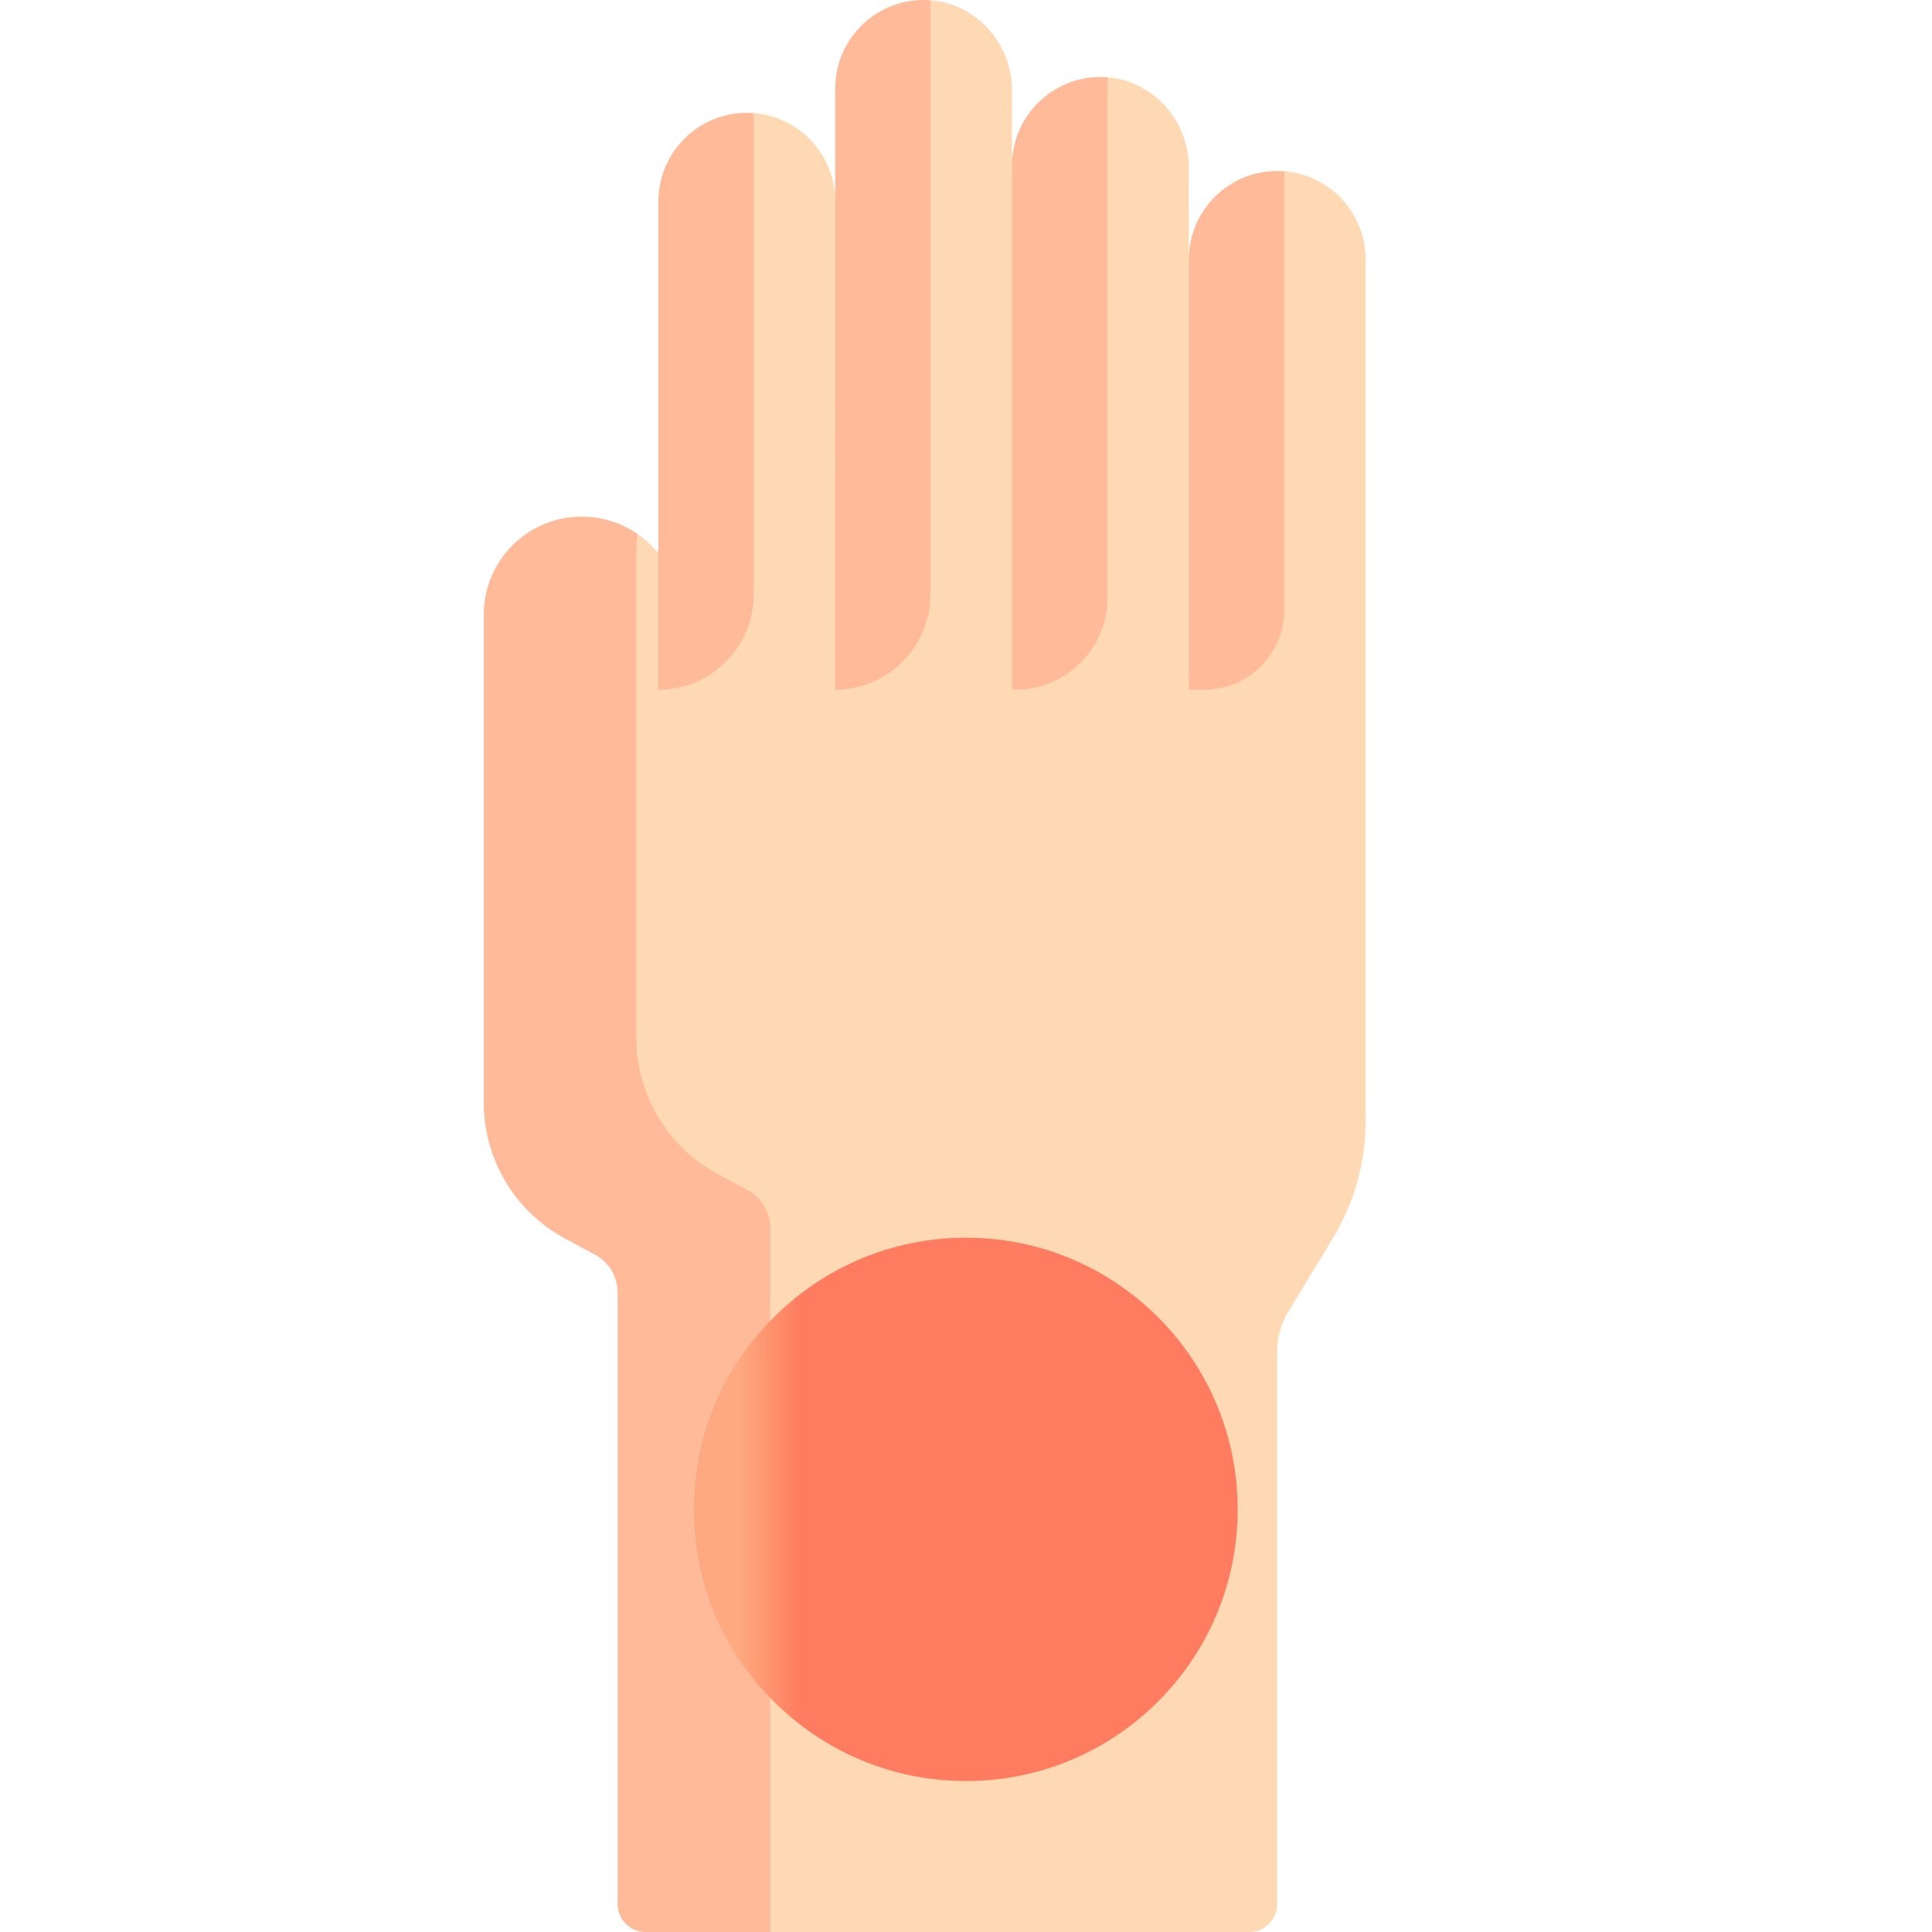
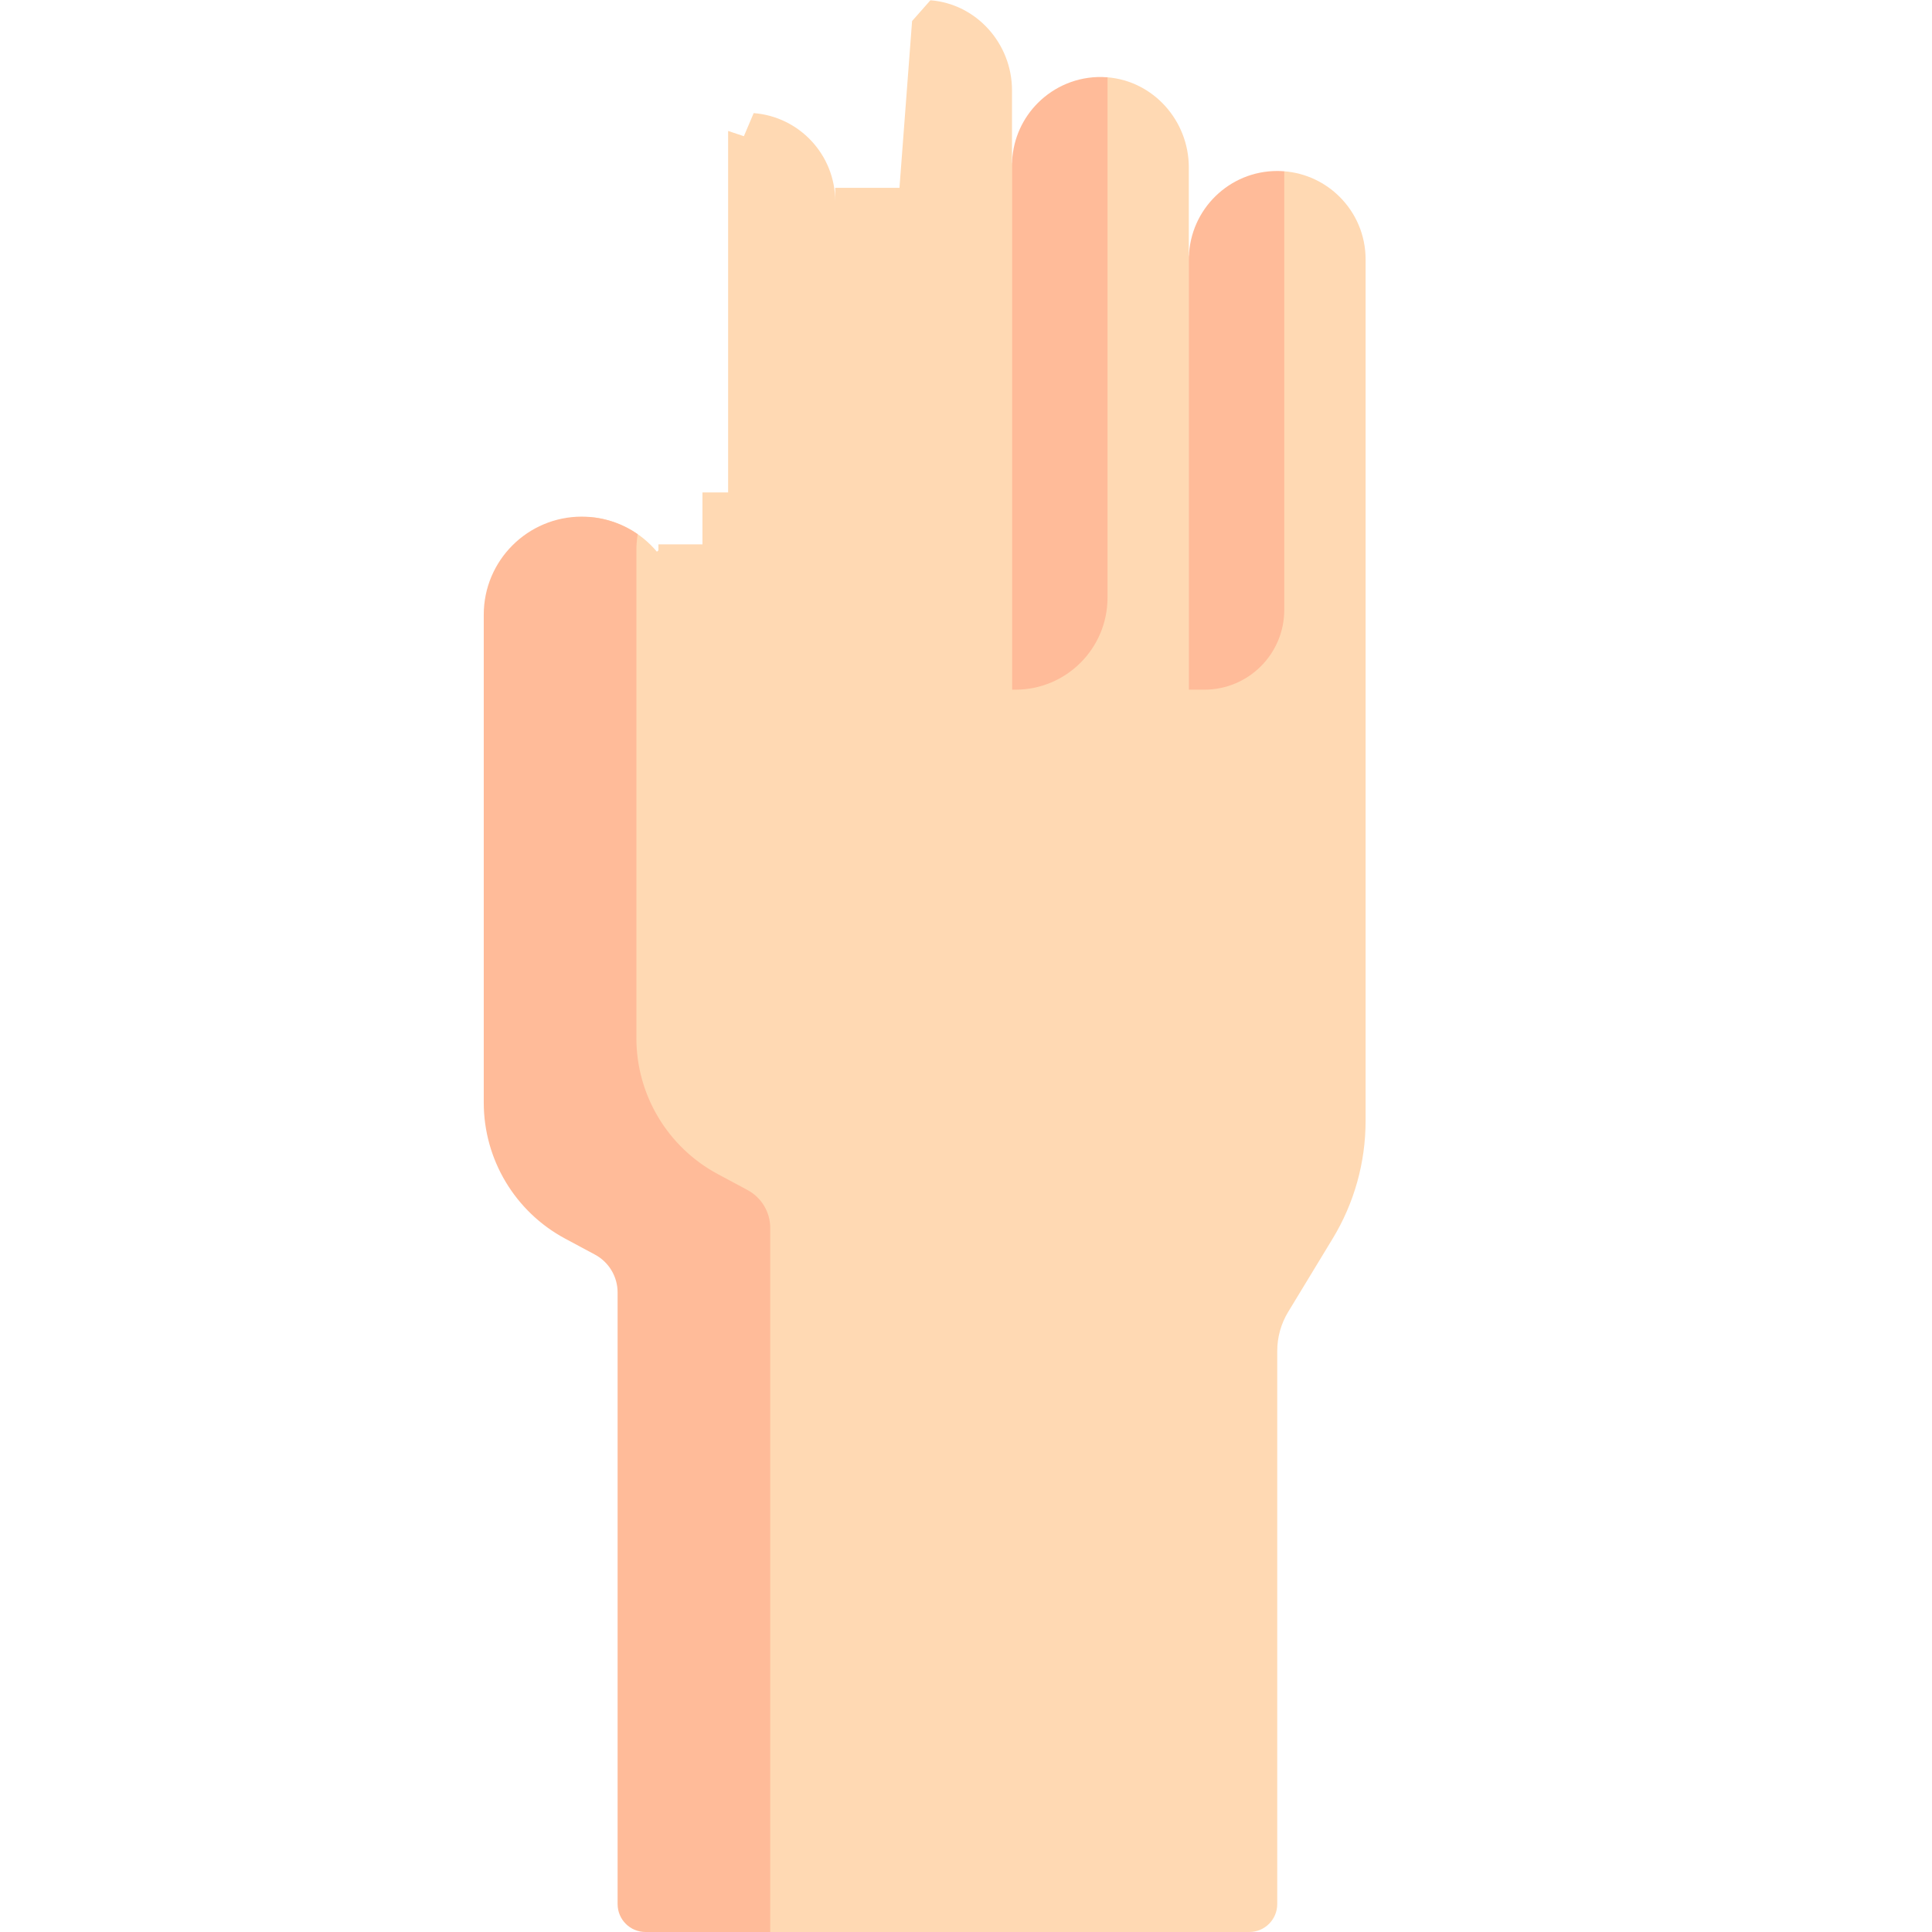
<svg xmlns="http://www.w3.org/2000/svg" width="64" height="64" viewBox="0 0 64 64" fill="none">
  <path d="M44.38 6.523C43.902 6.044 43.258 5.731 42.542 5.674L40.852 7.216L39.475 8.553C39.475 8.553 39.381 8.28 39.381 8.593V5.545C39.381 3.998 38.207 2.684 36.687 2.561L36.237 2.874L34.544 5.525L33.586 5.451C33.586 5.451 33.524 5.239 33.524 5.478V2.994C33.524 1.444 32.345 0.127 30.821 0.009L30.214 0.697L29.796 6.222H27.667V6.667C27.667 5.126 26.477 3.863 24.967 3.747L24.642 4.512C24.642 4.512 24.42 4.438 24.12 4.338V16.313H23.27V18.032H21.811V18.233L21.761 18.276C21.216 17.626 20.422 17.195 19.526 17.125L19.344 17.178L18.744 18.015C18.744 18.015 18.63 17.938 18.464 17.827L18.452 17.873L17.311 21.494V37.605L20.389 39.588L21.808 42.698V61.51L23.124 64H41.385C41.896 64 42.31 63.586 42.31 63.075V45.902V44.756C42.31 44.297 42.435 43.848 42.674 43.456L44.146 41.031C44.86 39.856 45.237 38.508 45.237 37.133V17.587V8.593C45.238 7.785 44.91 7.053 44.38 6.523Z" fill="#FFD9B3" />
  <path d="M24.762 39.421L23.779 38.894C22.117 38.003 21.081 36.271 21.081 34.387V18.223C21.081 18.043 21.097 17.867 21.125 17.695C20.665 17.376 20.118 17.171 19.527 17.125C19.443 17.119 19.358 17.114 19.272 17.114C17.48 17.114 16.025 18.567 16.025 20.361V36.525C16.025 38.409 17.061 40.141 18.723 41.032L19.706 41.559C20.17 41.807 20.459 42.29 20.459 42.814V45.271V63.075C20.459 63.586 20.873 64 21.384 64H23.125H23.438H25.515V43.132V40.676C25.515 40.152 25.225 39.669 24.762 39.421Z" fill="#FFBB99" />
-   <path d="M24.968 19.687V3.747C24.893 3.741 24.817 3.737 24.74 3.737C23.932 3.737 23.2 4.066 22.669 4.596C22.391 4.874 22.169 5.208 22.021 5.579C21.886 5.916 21.811 6.282 21.811 6.667V18.233L21.809 18.235V22.846C23.553 22.846 24.968 21.432 24.968 19.687Z" fill="#FFBB99" />
-   <path d="M27.663 22.846C29.407 22.846 30.822 21.432 30.822 19.688V0.009C30.763 0.005 30.703 0.001 30.643 0C29.817 -0.013 29.066 0.318 28.527 0.858C27.996 1.387 27.668 2.119 27.668 2.928V6.667C27.668 6.665 27.668 6.663 27.668 6.661L27.663 22.846Z" fill="#FFBB99" />
  <path d="M36.688 19.797V2.561C36.626 2.556 36.563 2.552 36.5 2.551C35.673 2.538 34.923 2.869 34.383 3.408C33.887 3.903 33.568 4.576 33.529 5.322V22.846H33.639C35.323 22.846 36.688 21.481 36.688 19.797Z" fill="#FFBB99" />
  <path d="M42.543 20.201V5.674C42.466 5.668 42.389 5.664 42.311 5.664C40.722 5.664 39.429 6.931 39.384 8.509V22.846H39.898C41.359 22.846 42.543 21.662 42.543 20.201Z" fill="#FFBB99" />
-   <path d="M41 50C41 54.971 36.971 59 32 59C27.029 59 23 54.971 23 50C23 45.03 27.029 41 32 41C36.971 41 41 45.03 41 50Z" fill="#FF7C61" />
  <mask id="mask0" mask-type="alpha" maskUnits="userSpaceOnUse" x="18" y="40" width="8" height="22">
-     <path d="M18 40L25.5 41V61.5L18.5 60.5L18 40Z" fill="#C4C4C4" />
-   </mask>
+     </mask>
  <g mask="url(#mask0)">
    <path d="M32 59C30.818 59 29.648 58.767 28.556 58.315C27.464 57.863 26.472 57.2 25.636 56.364C24.8 55.528 24.137 54.536 23.685 53.444C23.233 52.352 23 51.182 23 50C23 48.818 23.233 47.648 23.685 46.556C24.137 45.464 24.8 44.472 25.636 43.636C26.472 42.8 27.464 42.137 28.556 41.685C29.648 41.233 30.818 41 32 41L32 50V59Z" fill="#FEA97F" />
  </g>
</svg>